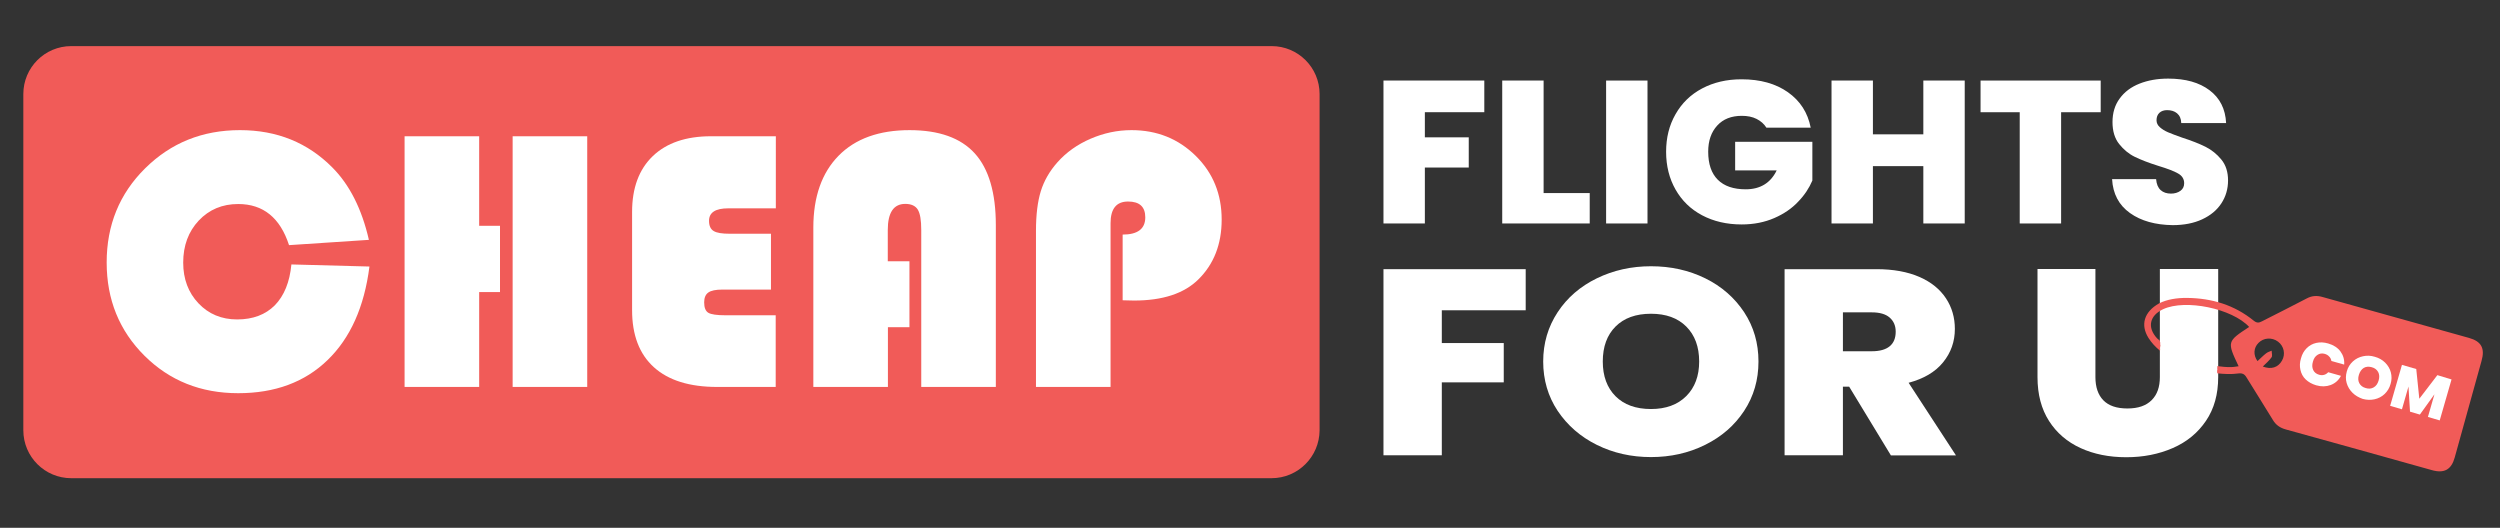
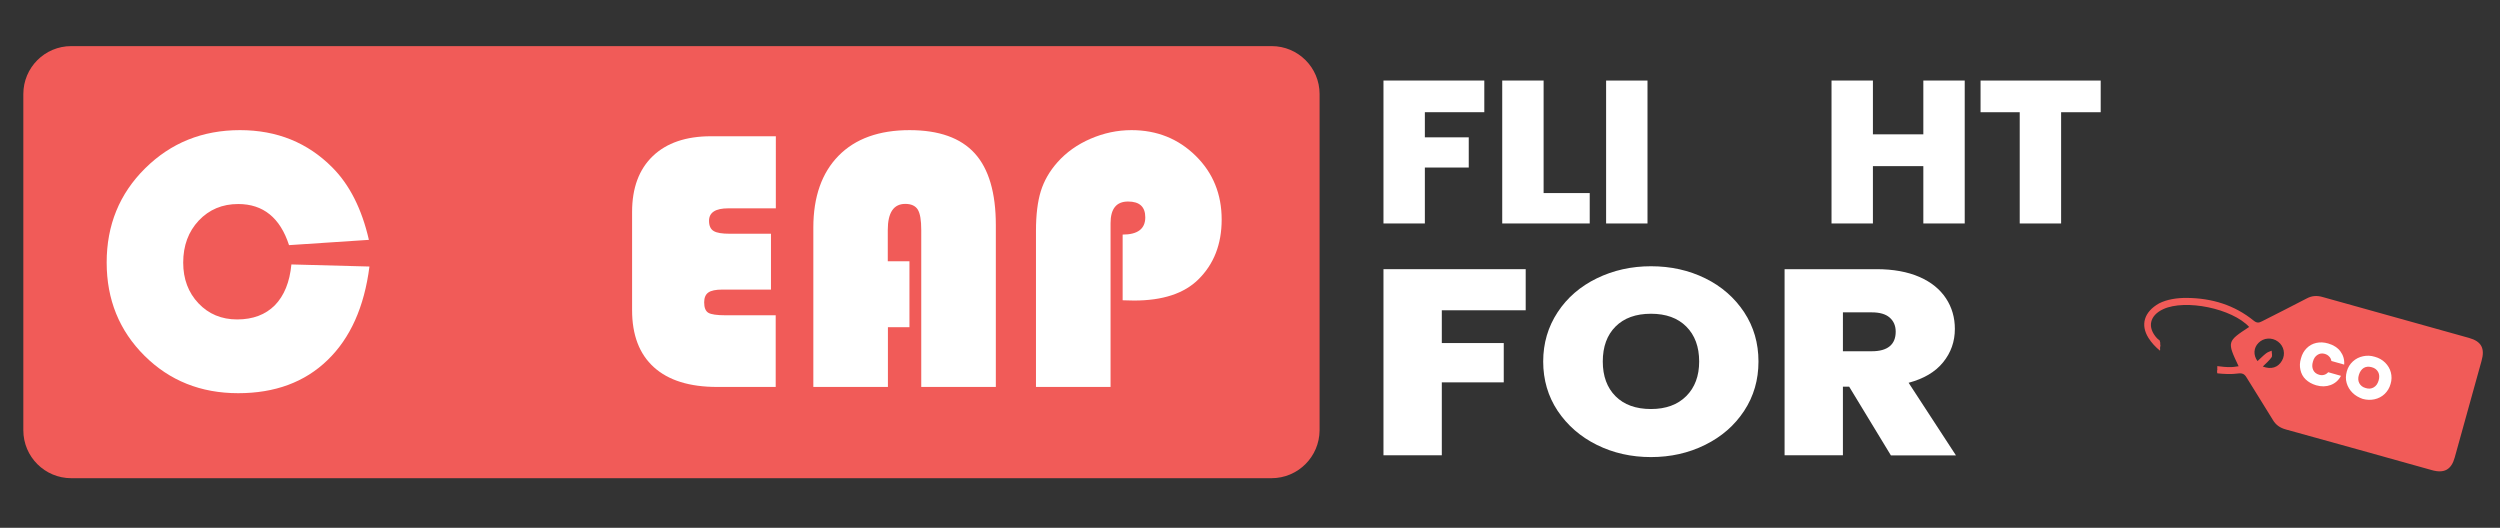
<svg xmlns="http://www.w3.org/2000/svg" version="1.1" id="Layer_1" x="0px" y="0px" viewBox="0 0 180 38" style="enable-background:new 0 0 180 38;" xml:space="preserve">
  <rect x="0" y="0" width="180" height="38" fill="#333333" stroke="none" />
  <style type="text/css">
	.st0{fill:#F15B58;}
	.st1{fill:#FFFFFF;}
</style>
  <g>
    <path class="st0" d="M91.55,34.43H5.13c-1.9,0-3.45-1.54-3.45-3.45V6.77c0-1.9,1.54-3.45,3.45-3.45h86.43   c1.9,0,3.45,1.54,3.45,3.45v24.21C95,32.88,93.46,34.43,91.55,34.43z" />
    <g>
      <path class="st1" d="M20.98,19.04l5.62,0.15c-0.37,2.91-1.38,5.16-3.02,6.74c-1.64,1.59-3.79,2.38-6.43,2.38    c-2.69,0-4.94-0.9-6.75-2.7s-2.72-4.04-2.72-6.71c0-2.69,0.92-4.95,2.77-6.78c1.85-1.83,4.12-2.75,6.83-2.75    c2.66,0,4.88,0.9,6.66,2.7c1.23,1.24,2.11,2.97,2.62,5.2l-5.75,0.38c-0.64-1.97-1.86-2.96-3.66-2.96c-1.15,0-2.09,0.4-2.84,1.19    c-0.74,0.79-1.12,1.8-1.12,3.03c0,1.18,0.37,2.16,1.1,2.93c0.73,0.77,1.66,1.16,2.78,1.16c1.14,0,2.04-0.34,2.72-1.02    C20.46,21.29,20.86,20.31,20.98,19.04z" />
-       <path class="st1" d="M36,16.27v4.76H34.5v6.83h-5.37V9.81h5.37v6.45H36z M42.28,9.81v18.05h-5.37V9.81H42.28z" />
      <path class="st1" d="M55.51,16.83v4.02h-3.5c-0.48,0-0.81,0.07-1.01,0.21c-0.2,0.14-0.3,0.38-0.3,0.71c0,0.38,0.1,0.63,0.3,0.75    c0.2,0.12,0.62,0.18,1.24,0.18h3.61v5.16h-4.22c-1.98,0-3.5-0.47-4.55-1.42s-1.57-2.32-1.57-4.11v-7.07c0-1.73,0.5-3.07,1.49-4.02    c0.99-0.95,2.39-1.43,4.19-1.43h4.67V15h-3.42c-0.93,0-1.39,0.3-1.39,0.9c0,0.35,0.11,0.6,0.33,0.73c0.22,0.14,0.61,0.2,1.18,0.2    H55.51z" />
      <path class="st1" d="M65.48,18.8v4.76h-1.55v4.3h-5.37V16.39c0-2.22,0.61-3.95,1.82-5.18s2.92-1.84,5.11-1.84    c2.12,0,3.68,0.56,4.69,1.67c1.01,1.11,1.52,2.84,1.52,5.16v11.66h-5.37v-11.3c0-0.71-0.08-1.19-0.25-1.47    c-0.17-0.27-0.47-0.41-0.9-0.41c-0.84,0-1.26,0.63-1.26,1.88v2.25H65.48z" />
      <path class="st1" d="M80.83,21.62v-4.73c1.08,0,1.63-0.41,1.63-1.24c0-0.76-0.41-1.14-1.24-1.14c-0.84,0-1.26,0.52-1.26,1.56    v11.79h-5.37V16.62c0-1.16,0.12-2.12,0.35-2.86c0.23-0.74,0.63-1.44,1.2-2.08c0.63-0.71,1.43-1.28,2.38-1.69    c0.95-0.41,1.93-0.62,2.95-0.62c1.83,0,3.37,0.62,4.62,1.85c1.25,1.23,1.87,2.76,1.87,4.59c0,1.77-0.56,3.21-1.68,4.31    c-1.02,1.01-2.56,1.52-4.63,1.52L80.83,21.62z" />
    </g>
    <g>
      <path class="st1" d="M106.87,5.8v2.28h-4.28v1.81h3.16v2.17h-3.16v4.03h-2.98V5.8H106.87z" />
      <path class="st1" d="M111.13,13.9h3.33v2.19h-6.3V5.8h2.98V13.9z" />
      <path class="st1" d="M118.62,5.8v10.29h-2.98V5.8H118.62z" />
-       <path class="st1" d="M127.18,9.19c-0.17-0.27-0.41-0.48-0.71-0.63c-0.3-0.15-0.65-0.22-1.06-0.22c-0.75,0-1.34,0.23-1.77,0.7    c-0.43,0.47-0.65,1.09-0.65,1.88c0,0.89,0.23,1.56,0.69,2.02s1.13,0.69,2.01,0.69c1.04,0,1.79-0.45,2.23-1.36h-2.99v-2.06h5.56V13    c-0.23,0.54-0.57,1.06-1.03,1.53c-0.45,0.48-1.02,0.87-1.71,1.17s-1.47,0.46-2.35,0.46c-1.07,0-2.02-0.22-2.85-0.66    c-0.83-0.44-1.46-1.06-1.91-1.85c-0.45-0.79-0.68-1.7-0.68-2.72c0-1.01,0.22-1.91,0.68-2.71c0.45-0.79,1.08-1.41,1.91-1.85    s1.77-0.66,2.84-0.66c1.35,0,2.46,0.31,3.34,0.93c0.88,0.62,1.43,1.47,1.64,2.55H127.18z" />
      <path class="st1" d="M141.46,5.8v10.29h-2.98v-4.13h-3.63v4.13h-2.98V5.8h2.98v3.87h3.63V5.8H141.46z" />
      <path class="st1" d="M151.25,5.8v2.28h-2.85v8.01h-2.98V8.08h-2.82V5.8H151.25z" />
-       <path class="st1" d="M153.36,15.34c-0.8-0.57-1.23-1.38-1.29-2.44h3.17c0.03,0.36,0.14,0.62,0.33,0.79s0.44,0.25,0.74,0.25    c0.27,0,0.5-0.07,0.68-0.2c0.18-0.13,0.27-0.31,0.27-0.55c0-0.3-0.15-0.54-0.44-0.7c-0.29-0.17-0.77-0.35-1.43-0.55    c-0.7-0.22-1.26-0.44-1.69-0.65c-0.43-0.21-0.8-0.52-1.12-0.92c-0.32-0.4-0.48-0.93-0.48-1.58c0-0.66,0.17-1.23,0.52-1.7    c0.34-0.47,0.82-0.83,1.43-1.07s1.29-0.36,2.06-0.36c1.25,0,2.24,0.28,2.98,0.84s1.14,1.34,1.19,2.36h-3.23    c-0.01-0.31-0.11-0.54-0.3-0.7s-0.43-0.23-0.72-0.23c-0.22,0-0.41,0.06-0.55,0.19c-0.14,0.13-0.21,0.31-0.21,0.54    c0,0.19,0.08,0.36,0.24,0.5s0.35,0.26,0.58,0.36c0.23,0.1,0.58,0.23,1.03,0.39c0.68,0.22,1.24,0.44,1.68,0.66    c0.44,0.22,0.82,0.53,1.14,0.92c0.32,0.39,0.48,0.89,0.48,1.5c0,0.61-0.16,1.16-0.48,1.65c-0.32,0.49-0.78,0.87-1.38,1.15    c-0.6,0.28-1.31,0.42-2.13,0.42C155.18,16.19,154.16,15.91,153.36,15.34z" />
    </g>
    <g>
      <path class="st1" d="M109.85,19.37v2.97h-6.04v2.36h4.46v2.83h-4.46v5.25h-4.2v-13.4H109.85z" />
      <path class="st1" d="M114.97,32.03c-1.19-0.59-2.12-1.41-2.82-2.45c-0.69-1.04-1.04-2.23-1.04-3.55c0-1.32,0.35-2.5,1.04-3.55    c0.69-1.05,1.63-1.86,2.82-2.44c1.19-0.58,2.49-0.87,3.9-0.87c1.43,0,2.73,0.29,3.91,0.87c1.18,0.58,2.11,1.4,2.8,2.44    c0.69,1.05,1.03,2.23,1.03,3.55c0,1.32-0.34,2.5-1.03,3.55c-0.69,1.05-1.62,1.86-2.81,2.45c-1.19,0.59-2.49,0.88-3.9,0.88    C117.46,32.91,116.16,32.62,114.97,32.03z M121.41,28.52c0.62-0.62,0.93-1.45,0.93-2.49c0-1.06-0.31-1.9-0.93-2.52    c-0.62-0.62-1.47-0.92-2.54-0.92c-1.09,0-1.94,0.31-2.55,0.92c-0.61,0.61-0.92,1.45-0.92,2.52c0,1.05,0.31,1.89,0.92,2.5    c0.61,0.61,1.46,0.92,2.55,0.92C119.94,29.45,120.79,29.14,121.41,28.52z" />
      <path class="st1" d="M136.14,32.78l-3-4.94h-0.45v4.94h-4.2v-13.4h6.62c1.21,0,2.24,0.19,3.09,0.56s1.48,0.89,1.91,1.54    c0.43,0.65,0.64,1.39,0.64,2.2c0,0.91-0.28,1.71-0.85,2.41c-0.56,0.69-1.39,1.18-2.48,1.47l3.41,5.23H136.14z M132.69,25.29h2.08    c0.57,0,1-0.12,1.29-0.36c0.29-0.24,0.43-0.59,0.43-1.05c0-0.43-0.15-0.77-0.44-1.02c-0.29-0.25-0.72-0.37-1.28-0.37h-2.08V25.29z    " />
-       <path class="st1" d="M150.87,19.37v7.78c0,0.72,0.19,1.28,0.57,1.67c0.38,0.39,0.95,0.59,1.73,0.59s1.35-0.2,1.75-0.6    s0.59-0.95,0.59-1.66v-7.78h4.2v7.78c0,1.23-0.29,2.28-0.88,3.15s-1.38,1.52-2.39,1.96c-1.01,0.44-2.12,0.66-3.35,0.66    c-1.23,0-2.33-0.22-3.29-0.66c-0.96-0.44-1.72-1.09-2.27-1.95c-0.55-0.86-0.83-1.91-0.83-3.16v-7.78H150.87z" />
    </g>
    <path class="st0" d="M177.77,24.33c-3.52-0.98-7.04-1.96-10.56-2.95c-0.39-0.11-0.75-0.09-1.11,0.1c-1.07,0.56-2.15,1.1-3.23,1.65   c-0.22,0.12-0.38,0.14-0.6-0.04c-1.39-1.13-3.01-1.62-4.79-1.64c-0.75-0.01-1.47,0.11-2.02,0.39c-1.09,0.61-1.36,1.55-0.77,2.49   c0.22,0.35,0.51,0.66,0.83,0.92c0-0.04,0-0.07,0.01-0.11c-0.01-0.05-0.01-0.1,0-0.14c0-0.04,0.01-0.08,0.02-0.11c0,0,0-0.01,0-0.02   c-0.02-0.06-0.02-0.13-0.01-0.19c-0.02-0.05-0.03-0.1-0.03-0.15c-0.07-0.06-0.13-0.11-0.2-0.17c-0.74-0.8-0.53-1.65,0.44-2.1   c1.6-0.74,4.96-0.05,6.19,1.28c-1.6,1.05-1.6,1.05-0.76,2.83c-0.19,0.02-0.36,0.06-0.54,0.06c-0.35,0.01-0.68-0.03-1-0.07   c0,0.02,0.01,0.04,0.01,0.07c0,0.02-0.01,0.05-0.01,0.07c0.02,0.07,0.01,0.13-0.01,0.2c0,0.03,0.01,0.06,0,0.09   c0.01,0.03,0.02,0.06,0.02,0.09c0.49,0.05,0.98,0.08,1.5,0.01c0.3-0.04,0.46,0.04,0.61,0.3c0.62,1.02,1.27,2.02,1.89,3.05   c0.22,0.37,0.53,0.57,0.93,0.68c3.51,0.97,7.02,1.95,10.52,2.93c0.89,0.25,1.4-0.04,1.64-0.91c0.64-2.32,1.29-4.63,1.93-6.95   C178.93,25.08,178.66,24.58,177.77,24.33z M164.3,25.97c-0.28,0.49-0.77,0.65-1.38,0.42c0.23-0.23,0.46-0.42,0.63-0.66   c0.08-0.11,0.01-0.31,0.01-0.48c-0.14,0.06-0.29,0.1-0.4,0.19c-0.22,0.17-0.41,0.37-0.62,0.56c-0.32-0.44-0.28-0.96,0.07-1.31   c0.37-0.38,0.97-0.42,1.41-0.09C164.45,24.92,164.57,25.51,164.3,25.97z" />
    <g>
      <path class="st1" d="M166.08,25.07c0.19-0.19,0.42-0.32,0.69-0.38c0.27-0.06,0.55-0.05,0.86,0.04c0.38,0.11,0.68,0.3,0.88,0.57    s0.3,0.59,0.27,0.95l-0.92-0.26c-0.02-0.13-0.07-0.23-0.16-0.32c-0.08-0.09-0.18-0.15-0.31-0.19c-0.2-0.06-0.38-0.03-0.53,0.07    c-0.16,0.1-0.27,0.26-0.33,0.49c-0.07,0.23-0.06,0.43,0.02,0.6c0.08,0.17,0.22,0.28,0.42,0.34c0.13,0.04,0.25,0.04,0.36,0.01    c0.11-0.03,0.21-0.09,0.3-0.19l0.92,0.26c-0.17,0.32-0.42,0.54-0.74,0.66s-0.67,0.13-1.05,0.02c-0.3-0.09-0.55-0.23-0.75-0.42    c-0.2-0.19-0.32-0.42-0.38-0.69c-0.06-0.26-0.05-0.54,0.04-0.83C165.75,25.5,165.89,25.26,166.08,25.07z" />
      <path class="st1" d="M169.38,28.28c-0.2-0.2-0.34-0.43-0.42-0.7s-0.07-0.55,0.01-0.84c0.08-0.29,0.23-0.53,0.44-0.72    s0.45-0.31,0.73-0.37s0.56-0.05,0.85,0.04c0.29,0.08,0.54,0.22,0.74,0.42c0.2,0.2,0.34,0.43,0.41,0.7    c0.07,0.27,0.07,0.55-0.02,0.84c-0.08,0.29-0.23,0.53-0.43,0.72s-0.45,0.32-0.73,0.38c-0.28,0.06-0.56,0.05-0.85-0.03    C169.83,28.62,169.58,28.48,169.38,28.28z M170.91,27.89c0.17-0.1,0.28-0.26,0.35-0.49c0.07-0.23,0.06-0.44-0.03-0.61    c-0.09-0.17-0.24-0.29-0.46-0.35c-0.22-0.06-0.41-0.05-0.58,0.05c-0.16,0.1-0.28,0.27-0.35,0.5c-0.07,0.23-0.06,0.43,0.03,0.6    c0.09,0.17,0.24,0.29,0.46,0.35C170.55,28.01,170.74,27.99,170.91,27.89z" />
-       <path class="st1" d="M176.51,27.32l-0.85,2.95l-0.85-0.25l0.47-1.63l-1.05,1.46l-0.71-0.21l-0.11-1.81l-0.47,1.64l-0.85-0.25    l0.85-2.95l1.03,0.3l0.22,2.14l1.3-1.7L176.51,27.32z" />
    </g>
  </g>
</svg>